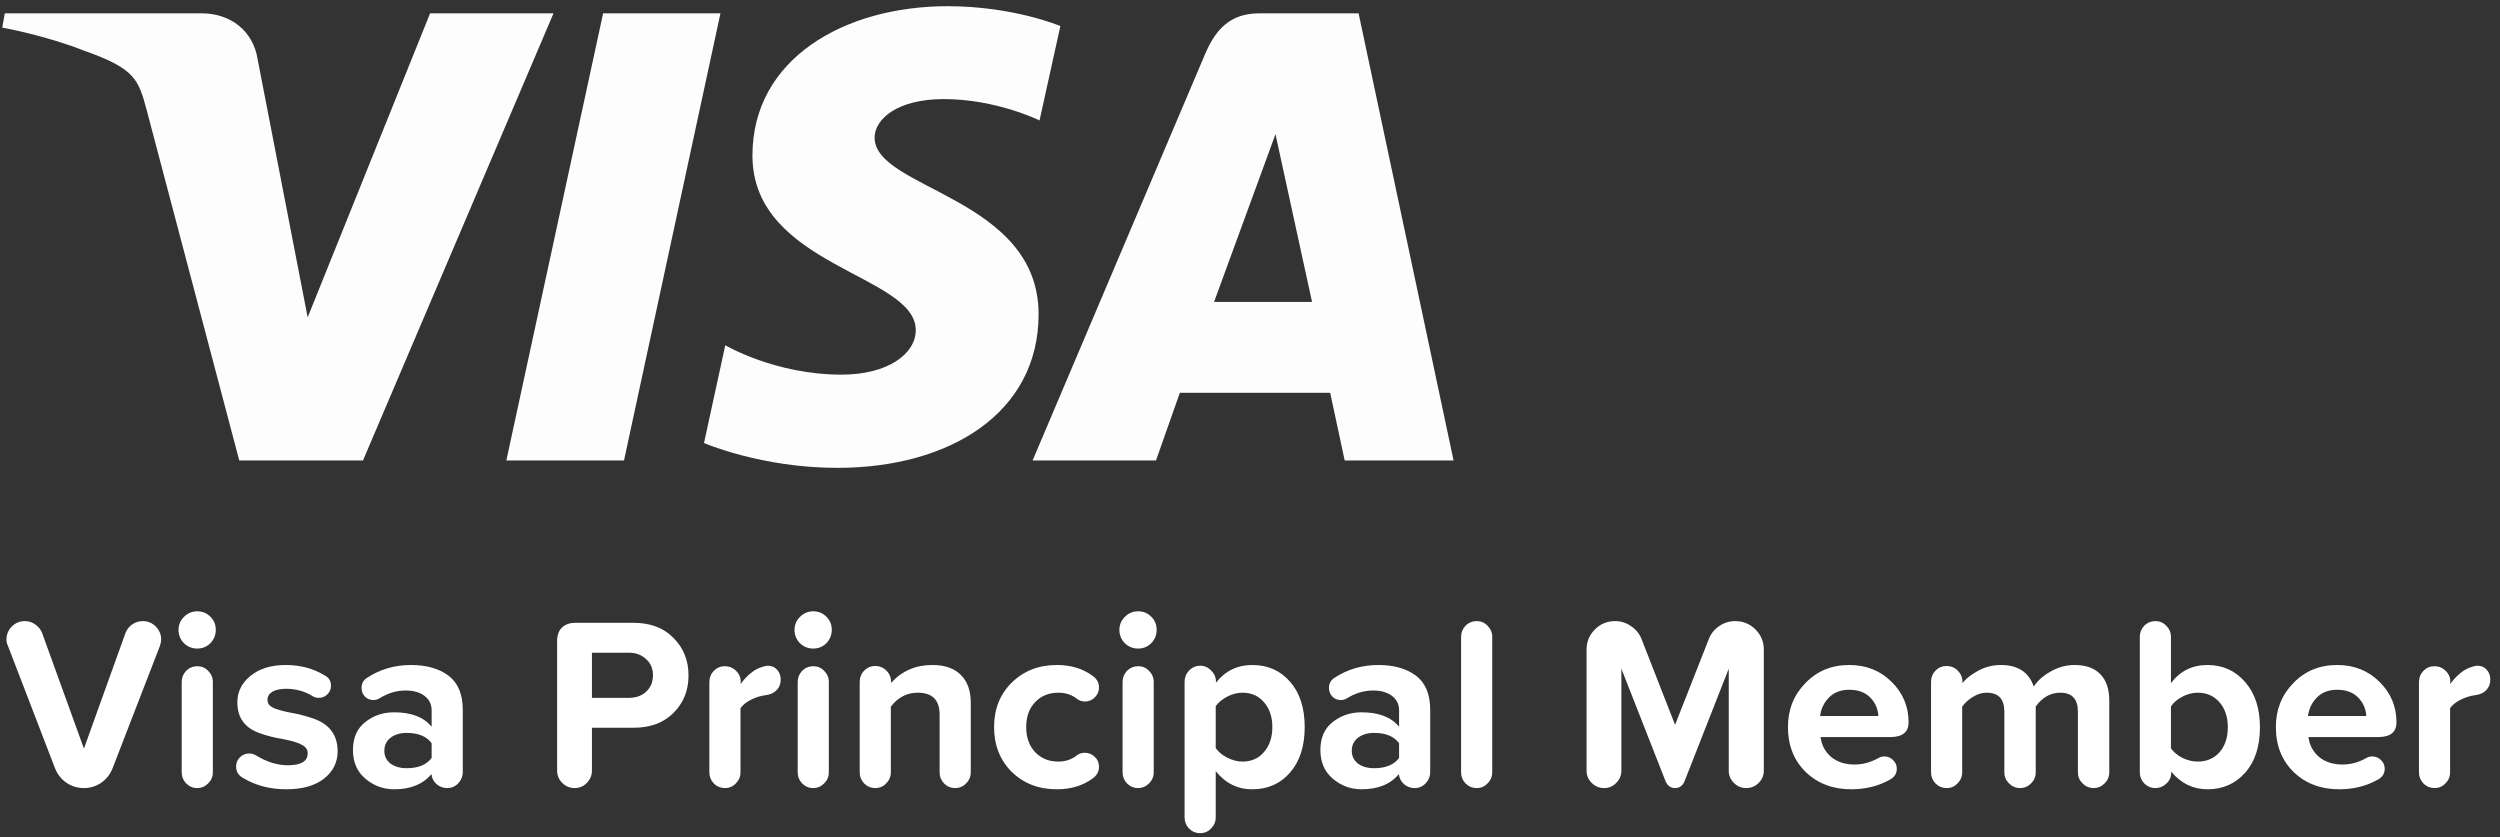
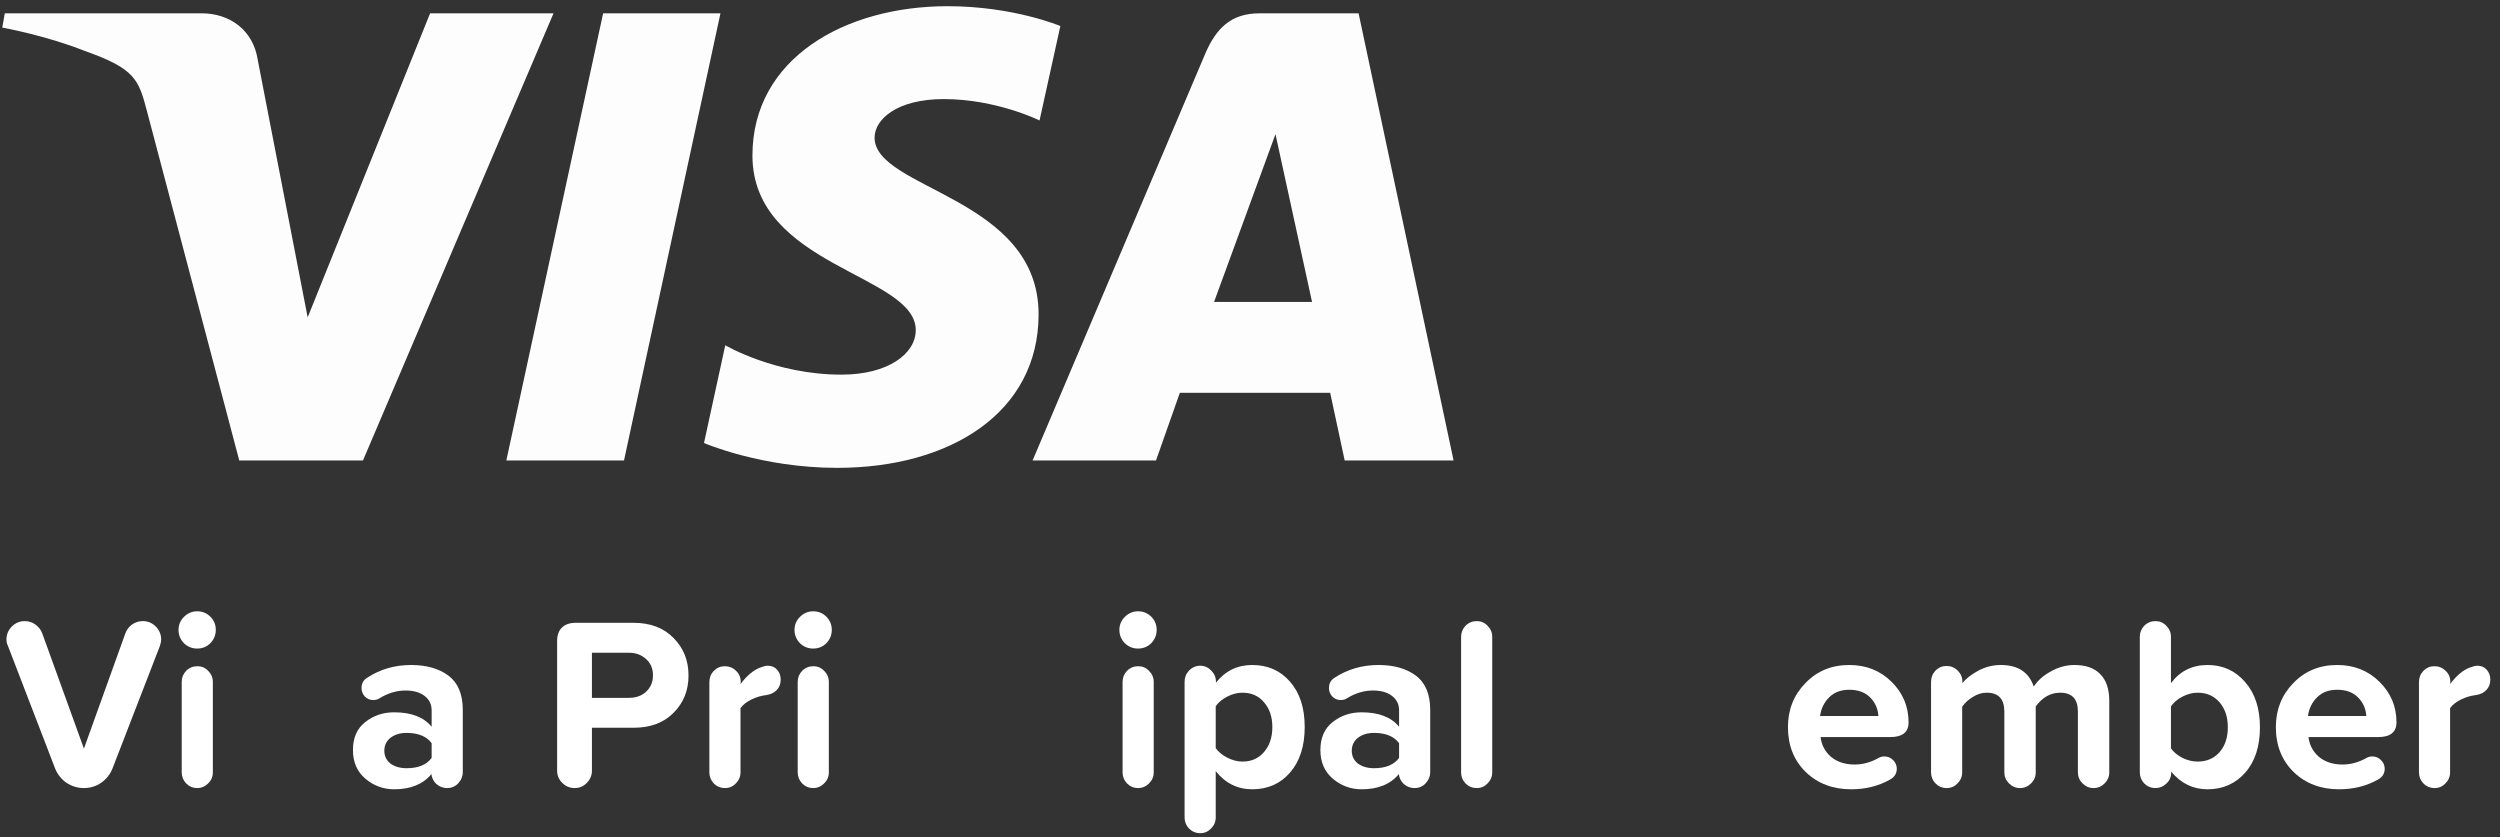
<svg xmlns="http://www.w3.org/2000/svg" width="212" height="71" viewBox="0 0 212 71" fill="none">
  <rect x="0" y="0" width="212" height="71" fill="#333333" stroke="none" />
  <path d="M210.866 56.786C211.074 57.008 211.178 57.292 211.178 57.639C211.178 57.985 211.067 58.276 210.845 58.512C210.623 58.747 210.318 58.893 209.93 58.948C209.528 58.99 209.112 59.115 208.683 59.322C208.267 59.53 207.962 59.773 207.768 60.05V65.497C207.768 65.857 207.636 66.169 207.373 66.432C207.124 66.696 206.819 66.827 206.458 66.827C206.084 66.827 205.765 66.696 205.502 66.432C205.253 66.169 205.128 65.857 205.128 65.497V57.846C205.128 57.472 205.253 57.154 205.502 56.89C205.765 56.627 206.077 56.495 206.438 56.495C206.812 56.495 207.131 56.627 207.394 56.89C207.657 57.14 207.789 57.452 207.789 57.826L207.768 58.013C208.295 57.306 208.842 56.842 209.41 56.62C209.701 56.509 209.923 56.454 210.076 56.454C210.408 56.454 210.672 56.565 210.866 56.786Z" fill="white" />
  <path d="M198.19 56.392C199.631 56.392 200.83 56.87 201.786 57.826C202.743 58.769 203.221 59.912 203.221 61.256C203.221 62.088 202.701 62.504 201.662 62.504H195.758C195.841 63.183 196.139 63.744 196.652 64.187C197.178 64.617 197.843 64.832 198.647 64.832C199.34 64.832 200.019 64.645 200.685 64.271C200.823 64.187 200.989 64.146 201.183 64.146C201.461 64.146 201.703 64.25 201.911 64.458C202.119 64.666 202.223 64.908 202.223 65.185C202.223 65.587 202.036 65.892 201.662 66.1C200.691 66.654 199.59 66.931 198.356 66.931C196.804 66.931 195.522 66.447 194.51 65.476C193.499 64.492 192.993 63.217 192.993 61.651C192.993 60.182 193.485 58.942 194.469 57.93C195.453 56.904 196.693 56.392 198.19 56.392ZM195.716 60.716H200.664C200.622 60.092 200.387 59.565 199.957 59.136C199.527 58.706 198.938 58.491 198.19 58.491C197.483 58.491 196.915 58.706 196.485 59.136C196.056 59.565 195.799 60.092 195.716 60.716Z" fill="white" />
  <path d="M191.643 61.672C191.643 63.294 191.227 64.576 190.395 65.518C189.564 66.46 188.497 66.932 187.194 66.932C185.974 66.932 184.949 66.433 184.117 65.435V65.539C184.117 65.899 183.978 66.204 183.701 66.453C183.438 66.703 183.133 66.828 182.787 66.828C182.412 66.828 182.094 66.696 181.83 66.433C181.581 66.169 181.456 65.858 181.456 65.497V54.001C181.456 53.641 181.581 53.329 181.83 53.065C182.094 52.802 182.412 52.67 182.787 52.67C183.147 52.67 183.452 52.802 183.701 53.065C183.965 53.329 184.096 53.641 184.096 54.001V57.93C184.872 56.904 185.905 56.392 187.194 56.392C188.497 56.392 189.564 56.877 190.395 57.847C191.227 58.803 191.643 60.078 191.643 61.672ZM188.212 63.792C188.684 63.252 188.919 62.545 188.919 61.672C188.919 60.799 188.684 60.092 188.212 59.551C187.741 59.011 187.124 58.741 186.362 58.741C185.933 58.741 185.503 58.852 185.073 59.073C184.644 59.295 184.318 59.572 184.096 59.905V63.46C184.318 63.779 184.644 64.049 185.073 64.271C185.503 64.478 185.933 64.582 186.362 64.582C187.124 64.582 187.741 64.319 188.212 63.792Z" fill="white" />
  <path d="M178.866 59.427V65.497C178.866 65.858 178.735 66.169 178.471 66.433C178.208 66.696 177.896 66.828 177.536 66.828C177.176 66.828 176.864 66.696 176.6 66.433C176.337 66.169 176.205 65.858 176.205 65.497V60.342C176.205 59.274 175.707 58.741 174.709 58.741C173.891 58.741 173.198 59.129 172.63 59.905V65.497C172.63 65.858 172.498 66.169 172.235 66.433C171.971 66.696 171.66 66.828 171.299 66.828C170.939 66.828 170.627 66.696 170.364 66.433C170.1 66.169 169.969 65.858 169.969 65.497V60.342C169.969 59.274 169.47 58.741 168.472 58.741C168.07 58.741 167.682 58.858 167.308 59.094C166.934 59.316 166.629 59.593 166.393 59.926V65.497C166.393 65.858 166.261 66.169 165.998 66.433C165.749 66.696 165.444 66.828 165.083 66.828C164.709 66.828 164.39 66.696 164.127 66.433C163.878 66.169 163.753 65.858 163.753 65.497V57.826C163.753 57.452 163.878 57.133 164.127 56.87C164.39 56.606 164.702 56.475 165.063 56.475C165.437 56.475 165.756 56.606 166.019 56.87C166.282 57.133 166.414 57.452 166.414 57.826V57.93C166.691 57.57 167.128 57.223 167.724 56.891C168.333 56.558 168.985 56.392 169.678 56.392C171.119 56.392 172.048 57.001 172.463 58.221C172.796 57.708 173.281 57.279 173.919 56.932C174.556 56.572 175.221 56.392 175.914 56.392C176.871 56.392 177.598 56.648 178.097 57.161C178.61 57.674 178.866 58.429 178.866 59.427Z" fill="white" />
  <path d="M156.815 56.392C158.257 56.392 159.456 56.87 160.412 57.826C161.368 58.769 161.846 59.912 161.846 61.256C161.846 62.088 161.327 62.504 160.287 62.504H154.383C154.466 63.183 154.764 63.744 155.277 64.187C155.804 64.617 156.469 64.832 157.273 64.832C157.966 64.832 158.645 64.645 159.31 64.271C159.449 64.187 159.615 64.146 159.809 64.146C160.086 64.146 160.329 64.25 160.537 64.458C160.744 64.666 160.848 64.908 160.848 65.185C160.848 65.587 160.661 65.892 160.287 66.1C159.317 66.654 158.215 66.931 156.982 66.931C155.429 66.931 154.147 66.447 153.136 65.476C152.124 64.492 151.618 63.217 151.618 61.651C151.618 60.182 152.11 58.942 153.094 57.93C154.078 56.904 155.319 56.392 156.815 56.392ZM154.342 60.716H159.289C159.248 60.092 159.012 59.565 158.582 59.136C158.153 58.706 157.564 58.491 156.815 58.491C156.109 58.491 155.54 58.706 155.111 59.136C154.681 59.565 154.425 60.092 154.342 60.716Z" fill="white" />
-   <path d="M146.598 65.352V56.703L142.835 66.287C142.669 66.647 142.406 66.828 142.045 66.828C141.685 66.828 141.422 66.647 141.255 66.287L137.493 56.703V65.352C137.493 65.754 137.347 66.1 137.056 66.391C136.779 66.682 136.439 66.828 136.037 66.828C135.622 66.828 135.268 66.682 134.977 66.391C134.686 66.1 134.541 65.754 134.541 65.352V55.082C134.541 54.417 134.776 53.848 135.247 53.377C135.719 52.906 136.287 52.67 136.952 52.67C137.465 52.67 137.922 52.816 138.324 53.107C138.74 53.384 139.038 53.758 139.218 54.23L142.045 61.464L144.893 54.23C145.06 53.772 145.351 53.398 145.767 53.107C146.182 52.816 146.64 52.67 147.139 52.67C147.818 52.67 148.393 52.906 148.864 53.377C149.335 53.848 149.571 54.417 149.571 55.082V65.352C149.571 65.754 149.425 66.1 149.134 66.391C148.843 66.682 148.49 66.828 148.074 66.828C147.672 66.828 147.326 66.682 147.035 66.391C146.744 66.1 146.598 65.754 146.598 65.352Z" fill="white" />
  <path d="M123.901 65.497V54.001C123.901 53.641 124.026 53.329 124.275 53.065C124.538 52.802 124.857 52.67 125.231 52.67C125.592 52.67 125.897 52.802 126.146 53.065C126.409 53.329 126.541 53.641 126.541 54.001V65.497C126.541 65.858 126.409 66.169 126.146 66.433C125.897 66.696 125.592 66.828 125.231 66.828C124.857 66.828 124.538 66.696 124.275 66.433C124.026 66.169 123.901 65.858 123.901 65.497Z" fill="white" />
  <path d="M121.282 60.196V65.456C121.282 65.83 121.15 66.155 120.887 66.433C120.638 66.696 120.326 66.828 119.952 66.828C119.619 66.828 119.321 66.717 119.058 66.495C118.808 66.273 118.663 65.989 118.621 65.643C117.914 66.502 116.861 66.931 115.461 66.931C114.547 66.931 113.736 66.634 113.029 66.038C112.322 65.442 111.969 64.631 111.969 63.605C111.969 62.566 112.315 61.776 113.008 61.235C113.701 60.681 114.519 60.404 115.461 60.404C116.916 60.404 117.977 60.813 118.642 61.63V60.237C118.642 59.725 118.441 59.316 118.039 59.011C117.637 58.706 117.104 58.554 116.438 58.554C115.676 58.554 114.935 58.775 114.214 59.219C114.061 59.316 113.888 59.364 113.694 59.364C113.417 59.364 113.181 59.267 112.987 59.073C112.793 58.865 112.696 58.623 112.696 58.346C112.696 57.958 112.856 57.667 113.174 57.473C114.269 56.752 115.51 56.392 116.896 56.392C118.198 56.392 119.252 56.69 120.056 57.285C120.873 57.895 121.282 58.865 121.282 60.196ZM118.642 64.271V63.023C118.212 62.441 117.506 62.15 116.522 62.15C115.967 62.15 115.51 62.289 115.149 62.566C114.803 62.843 114.63 63.21 114.63 63.668C114.63 64.111 114.803 64.472 115.149 64.749C115.51 65.012 115.967 65.144 116.522 65.144C117.506 65.144 118.212 64.853 118.642 64.271Z" fill="white" />
  <path d="M109.392 57.805C110.223 58.748 110.639 60.03 110.639 61.651C110.639 63.273 110.223 64.562 109.392 65.518C108.574 66.46 107.507 66.931 106.19 66.931C104.943 66.931 103.911 66.419 103.093 65.393V69.322C103.093 69.683 102.961 69.994 102.698 70.258C102.448 70.521 102.143 70.653 101.783 70.653C101.409 70.653 101.09 70.521 100.827 70.258C100.577 69.994 100.453 69.683 100.453 69.322V57.826C100.453 57.452 100.577 57.133 100.827 56.87C101.09 56.593 101.409 56.454 101.783 56.454C102.143 56.454 102.455 56.593 102.719 56.87C102.982 57.133 103.114 57.452 103.114 57.826V57.888C103.904 56.891 104.929 56.392 106.19 56.392C107.507 56.392 108.574 56.863 109.392 57.805ZM107.895 61.651C107.895 60.792 107.659 60.092 107.188 59.551C106.731 59.011 106.121 58.741 105.359 58.741C104.929 58.741 104.5 58.852 104.07 59.073C103.64 59.295 103.315 59.565 103.093 59.884V63.439C103.315 63.758 103.64 64.028 104.07 64.25C104.513 64.472 104.943 64.582 105.359 64.582C106.121 64.582 106.731 64.312 107.188 63.772C107.659 63.231 107.895 62.524 107.895 61.651Z" fill="white" />
  <path d="M95.382 54.541C95.077 54.222 94.924 53.848 94.924 53.418C94.924 52.989 95.077 52.621 95.382 52.316C95.7 51.998 96.075 51.838 96.504 51.838C96.948 51.838 97.322 51.991 97.627 52.296C97.932 52.601 98.084 52.975 98.084 53.418C98.084 53.848 97.932 54.222 97.627 54.541C97.322 54.846 96.948 54.998 96.504 54.998C96.075 54.998 95.7 54.846 95.382 54.541ZM95.195 65.497V57.826C95.195 57.465 95.319 57.153 95.569 56.89C95.832 56.627 96.151 56.495 96.525 56.495C96.885 56.495 97.19 56.627 97.44 56.89C97.703 57.153 97.835 57.465 97.835 57.826V65.497C97.835 65.857 97.703 66.169 97.44 66.432C97.176 66.695 96.865 66.827 96.504 66.827C96.144 66.827 95.832 66.695 95.569 66.432C95.319 66.169 95.195 65.857 95.195 65.497Z" fill="white" />
-   <path d="M89.62 56.392C90.826 56.392 91.844 56.703 92.676 57.327C93.022 57.577 93.195 57.902 93.195 58.304C93.195 58.623 93.078 58.9 92.842 59.136C92.606 59.371 92.329 59.489 92.01 59.489C91.747 59.489 91.519 59.413 91.325 59.261C90.895 58.914 90.368 58.741 89.745 58.741C88.941 58.741 88.282 59.011 87.77 59.551C87.271 60.078 87.021 60.778 87.021 61.651C87.021 62.524 87.271 63.231 87.77 63.772C88.282 64.312 88.941 64.582 89.745 64.582C90.354 64.582 90.874 64.409 91.304 64.063C91.498 63.91 91.726 63.834 91.99 63.834C92.322 63.834 92.606 63.952 92.842 64.187C93.078 64.409 93.195 64.686 93.195 65.019C93.195 65.421 93.022 65.747 92.676 65.996C91.844 66.62 90.826 66.931 89.62 66.931C88.081 66.931 86.806 66.439 85.795 65.456C84.797 64.458 84.298 63.19 84.298 61.651C84.298 60.127 84.797 58.872 85.795 57.888C86.806 56.891 88.081 56.392 89.62 56.392Z" fill="white" />
-   <path d="M82.321 59.593V65.497C82.321 65.858 82.189 66.169 81.926 66.433C81.676 66.696 81.364 66.828 80.99 66.828C80.63 66.828 80.318 66.696 80.055 66.433C79.805 66.169 79.68 65.858 79.68 65.497V60.612C79.68 59.364 79.064 58.741 77.83 58.741C76.902 58.741 76.139 59.136 75.543 59.926V65.497C75.543 65.858 75.412 66.169 75.148 66.433C74.899 66.696 74.594 66.828 74.234 66.828C73.86 66.828 73.541 66.696 73.278 66.433C73.028 66.169 72.903 65.858 72.903 65.497V57.826C72.903 57.452 73.028 57.133 73.278 56.87C73.541 56.606 73.853 56.475 74.213 56.475C74.587 56.475 74.906 56.606 75.169 56.87C75.433 57.133 75.564 57.452 75.564 57.826V57.909C76.479 56.898 77.643 56.392 79.057 56.392C80.124 56.392 80.935 56.676 81.489 57.244C82.043 57.798 82.321 58.581 82.321 59.593Z" fill="white" />
  <path d="M67.832 54.541C67.528 54.222 67.375 53.848 67.375 53.418C67.375 52.989 67.528 52.621 67.832 52.316C68.151 51.998 68.525 51.838 68.955 51.838C69.398 51.838 69.773 51.991 70.078 52.296C70.382 52.601 70.535 52.975 70.535 53.418C70.535 53.848 70.382 54.222 70.078 54.541C69.773 54.846 69.398 54.998 68.955 54.998C68.525 54.998 68.151 54.846 67.832 54.541ZM67.645 65.497V57.826C67.645 57.465 67.77 57.153 68.019 56.89C68.283 56.627 68.602 56.495 68.976 56.495C69.336 56.495 69.641 56.627 69.89 56.89C70.154 57.153 70.285 57.465 70.285 57.826V65.497C70.285 65.857 70.154 66.169 69.89 66.432C69.627 66.695 69.315 66.827 68.955 66.827C68.595 66.827 68.283 66.695 68.019 66.432C67.77 66.169 67.645 65.857 67.645 65.497Z" fill="white" />
  <path d="M65.891 56.786C66.099 57.008 66.203 57.292 66.203 57.639C66.203 57.985 66.093 58.276 65.871 58.512C65.649 58.747 65.344 58.893 64.956 58.948C64.554 58.99 64.138 59.115 63.709 59.322C63.293 59.53 62.988 59.773 62.794 60.05V65.497C62.794 65.857 62.662 66.169 62.399 66.432C62.15 66.696 61.845 66.827 61.484 66.827C61.11 66.827 60.791 66.696 60.528 66.432C60.279 66.169 60.154 65.857 60.154 65.497V57.846C60.154 57.472 60.279 57.154 60.528 56.89C60.791 56.627 61.103 56.495 61.464 56.495C61.838 56.495 62.157 56.627 62.42 56.89C62.683 57.14 62.815 57.452 62.815 57.826L62.794 58.013C63.321 57.306 63.868 56.842 64.436 56.62C64.727 56.509 64.949 56.454 65.102 56.454C65.434 56.454 65.698 56.565 65.891 56.786Z" fill="white" />
  <path d="M47.244 65.351V54.375C47.244 53.876 47.375 53.495 47.639 53.231C47.916 52.954 48.304 52.815 48.803 52.815H53.73C55.157 52.815 56.287 53.245 57.118 54.104C57.964 54.95 58.386 56.01 58.386 57.285C58.386 58.546 57.964 59.599 57.118 60.445C56.287 61.29 55.157 61.713 53.73 61.713H50.196V65.351C50.196 65.753 50.05 66.1 49.759 66.391C49.482 66.682 49.142 66.827 48.74 66.827C48.325 66.827 47.971 66.682 47.68 66.391C47.389 66.1 47.244 65.753 47.244 65.351ZM53.335 55.352H50.196V59.177H53.335C53.931 59.177 54.416 59.004 54.79 58.657C55.178 58.297 55.372 57.833 55.372 57.264C55.372 56.696 55.178 56.239 54.79 55.892C54.402 55.532 53.917 55.352 53.335 55.352Z" fill="white" />
  <path d="M39.244 60.196V65.456C39.244 65.83 39.112 66.155 38.849 66.433C38.599 66.696 38.287 66.828 37.913 66.828C37.581 66.828 37.282 66.717 37.019 66.495C36.77 66.273 36.624 65.989 36.583 65.643C35.876 66.502 34.822 66.931 33.423 66.931C32.508 66.931 31.697 66.634 30.99 66.038C30.284 65.442 29.93 64.631 29.93 63.605C29.93 62.566 30.277 61.776 30.97 61.235C31.663 60.681 32.48 60.404 33.423 60.404C34.878 60.404 35.938 60.813 36.603 61.63V60.237C36.603 59.725 36.402 59.316 36.001 59.011C35.599 58.706 35.065 58.554 34.4 58.554C33.638 58.554 32.896 58.775 32.175 59.219C32.023 59.316 31.85 59.364 31.656 59.364C31.378 59.364 31.143 59.267 30.949 59.073C30.755 58.865 30.658 58.623 30.658 58.346C30.658 57.958 30.817 57.667 31.136 57.473C32.231 56.752 33.471 56.392 34.857 56.392C36.16 56.392 37.213 56.69 38.017 57.285C38.835 57.895 39.244 58.865 39.244 60.196ZM36.603 64.271V63.023C36.174 62.441 35.467 62.15 34.483 62.15C33.929 62.15 33.471 62.289 33.111 62.566C32.764 62.843 32.591 63.21 32.591 63.668C32.591 64.111 32.764 64.472 33.111 64.749C33.471 65.012 33.929 65.144 34.483 65.144C35.467 65.144 36.174 64.853 36.603 64.271Z" fill="white" />
-   <path d="M20.023 64.998C20.023 64.693 20.127 64.437 20.335 64.229C20.556 64.007 20.82 63.896 21.125 63.896C21.319 63.896 21.506 63.945 21.686 64.042C22.601 64.61 23.509 64.894 24.409 64.894C25.532 64.894 26.093 64.555 26.093 63.876C26.093 63.571 25.934 63.335 25.615 63.169C25.31 62.989 24.797 62.829 24.077 62.691C23.259 62.552 22.594 62.386 22.081 62.192C20.778 61.762 20.127 60.882 20.127 59.551C20.127 58.664 20.501 57.916 21.25 57.306C21.998 56.697 22.996 56.392 24.243 56.392C25.477 56.392 26.578 56.69 27.549 57.285C27.895 57.466 28.068 57.757 28.068 58.159C28.068 58.436 27.964 58.678 27.756 58.886C27.562 59.08 27.327 59.177 27.05 59.177C26.842 59.177 26.675 59.136 26.551 59.053C25.858 58.623 25.095 58.408 24.264 58.408C23.779 58.408 23.391 58.491 23.1 58.658C22.823 58.824 22.684 59.053 22.684 59.344C22.684 59.621 22.823 59.836 23.1 59.988C23.391 60.141 23.89 60.286 24.596 60.425C25.303 60.549 25.976 60.723 26.613 60.944C27.957 61.429 28.63 62.351 28.63 63.709C28.63 64.652 28.241 65.428 27.465 66.038C26.689 66.634 25.629 66.931 24.285 66.931C22.885 66.931 21.651 66.606 20.584 65.954C20.21 65.747 20.023 65.428 20.023 64.998Z" fill="white" />
  <path d="M15.596 54.541C15.291 54.222 15.139 53.848 15.139 53.418C15.139 52.989 15.291 52.621 15.596 52.316C15.915 51.998 16.289 51.838 16.719 51.838C17.162 51.838 17.536 51.991 17.841 52.296C18.146 52.601 18.299 52.975 18.299 53.418C18.299 53.848 18.146 54.222 17.841 54.541C17.536 54.846 17.162 54.998 16.719 54.998C16.289 54.998 15.915 54.846 15.596 54.541ZM15.409 65.497V57.826C15.409 57.465 15.534 57.153 15.783 56.89C16.047 56.627 16.365 56.495 16.739 56.495C17.1 56.495 17.405 56.627 17.654 56.89C17.917 57.153 18.049 57.465 18.049 57.826V65.497C18.049 65.857 17.917 66.169 17.654 66.432C17.391 66.695 17.079 66.827 16.719 66.827C16.358 66.827 16.047 66.695 15.783 66.432C15.534 66.169 15.409 65.857 15.409 65.497Z" fill="white" />
  <path d="M4.664 65.144L0.673 54.77C0.589 54.604 0.548 54.424 0.548 54.23C0.548 53.8 0.7 53.433 1.005 53.128C1.31 52.823 1.677 52.67 2.107 52.67C2.44 52.67 2.738 52.767 3.001 52.962C3.278 53.156 3.472 53.405 3.583 53.71L7.117 63.481L10.63 53.71C10.741 53.405 10.928 53.156 11.192 52.962C11.469 52.767 11.774 52.67 12.107 52.67C12.536 52.67 12.903 52.823 13.208 53.128C13.513 53.433 13.666 53.8 13.666 54.23C13.666 54.382 13.631 54.562 13.562 54.77L9.549 65.144C9.355 65.643 9.037 66.052 8.593 66.37C8.15 66.675 7.658 66.828 7.117 66.828C6.577 66.828 6.078 66.675 5.62 66.37C5.177 66.052 4.858 65.643 4.664 65.144Z" fill="white" />
  <g clip-path="url(#clip0_695_472)">
    <path d="M80.354 0.526C71.616 0.526 63.807 4.973 63.807 13.187C63.807 22.609 77.656 23.26 77.656 27.993C77.656 29.986 75.33 31.77 71.356 31.77C65.717 31.77 61.503 29.278 61.503 29.278L59.699 37.568C59.699 37.568 64.554 39.674 71 39.674C80.553 39.674 88.072 35.009 88.072 26.653C88.072 16.697 74.165 16.066 74.165 11.673C74.165 10.112 76.074 8.402 80.036 8.402C84.507 8.402 88.153 10.215 88.153 10.215L89.919 2.208C89.919 2.208 85.949 0.526 80.353 0.526H80.354ZM0.405 1.131L0.193 2.339C0.193 2.339 3.869 2.999 7.181 4.317C11.445 5.828 11.748 6.708 12.466 9.439L20.29 39.05H30.779L46.937 1.131H36.472L26.09 26.912L21.853 5.058C21.465 2.557 19.497 1.129 17.088 1.129H0.406L0.405 1.131ZM51.145 1.131L42.937 39.05H52.915L61.094 1.131H51.145ZM106.799 1.131C104.393 1.131 103.118 2.396 102.183 4.605L87.563 39.05H98.027L100.051 33.309H112.799L114.03 39.05H123.263L115.209 1.131H106.799ZM108.16 11.376L111.262 25.605H102.952L108.161 11.376H108.16Z" fill="#FDFDFD" />
  </g>
  <defs>
    <clipPath id="clip0_695_472">
      <rect width="123.193" height="39.268" fill="white" transform="translate(0.132 0.465)" />
    </clipPath>
  </defs>
</svg>